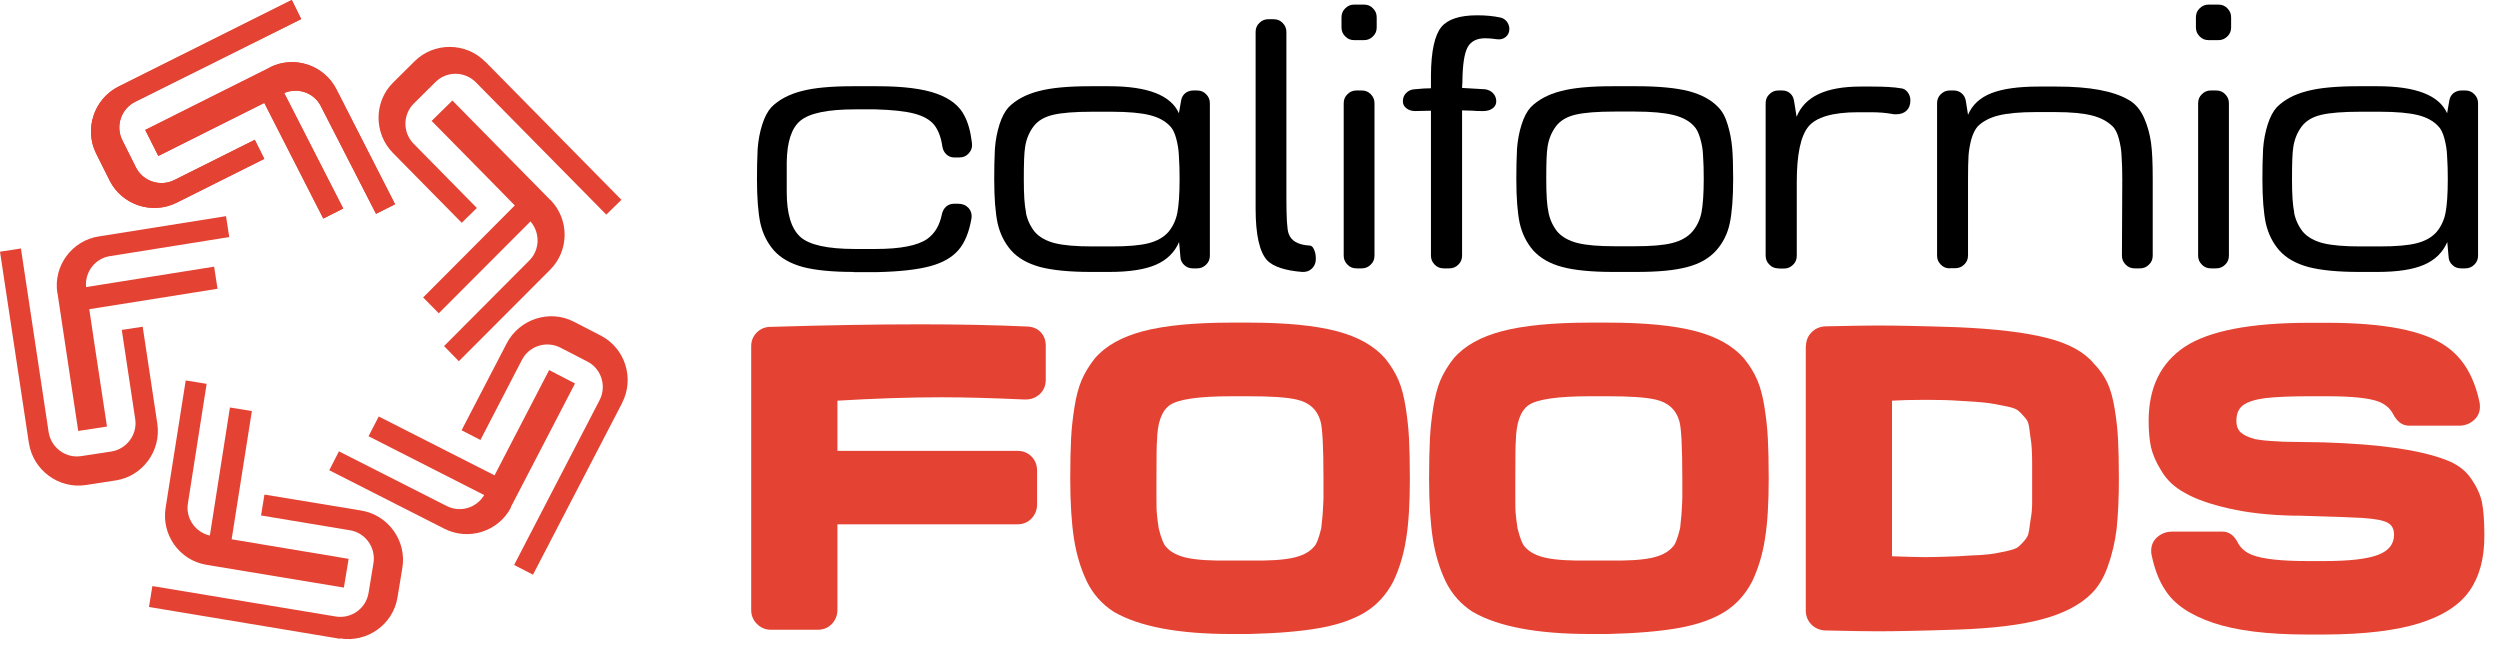
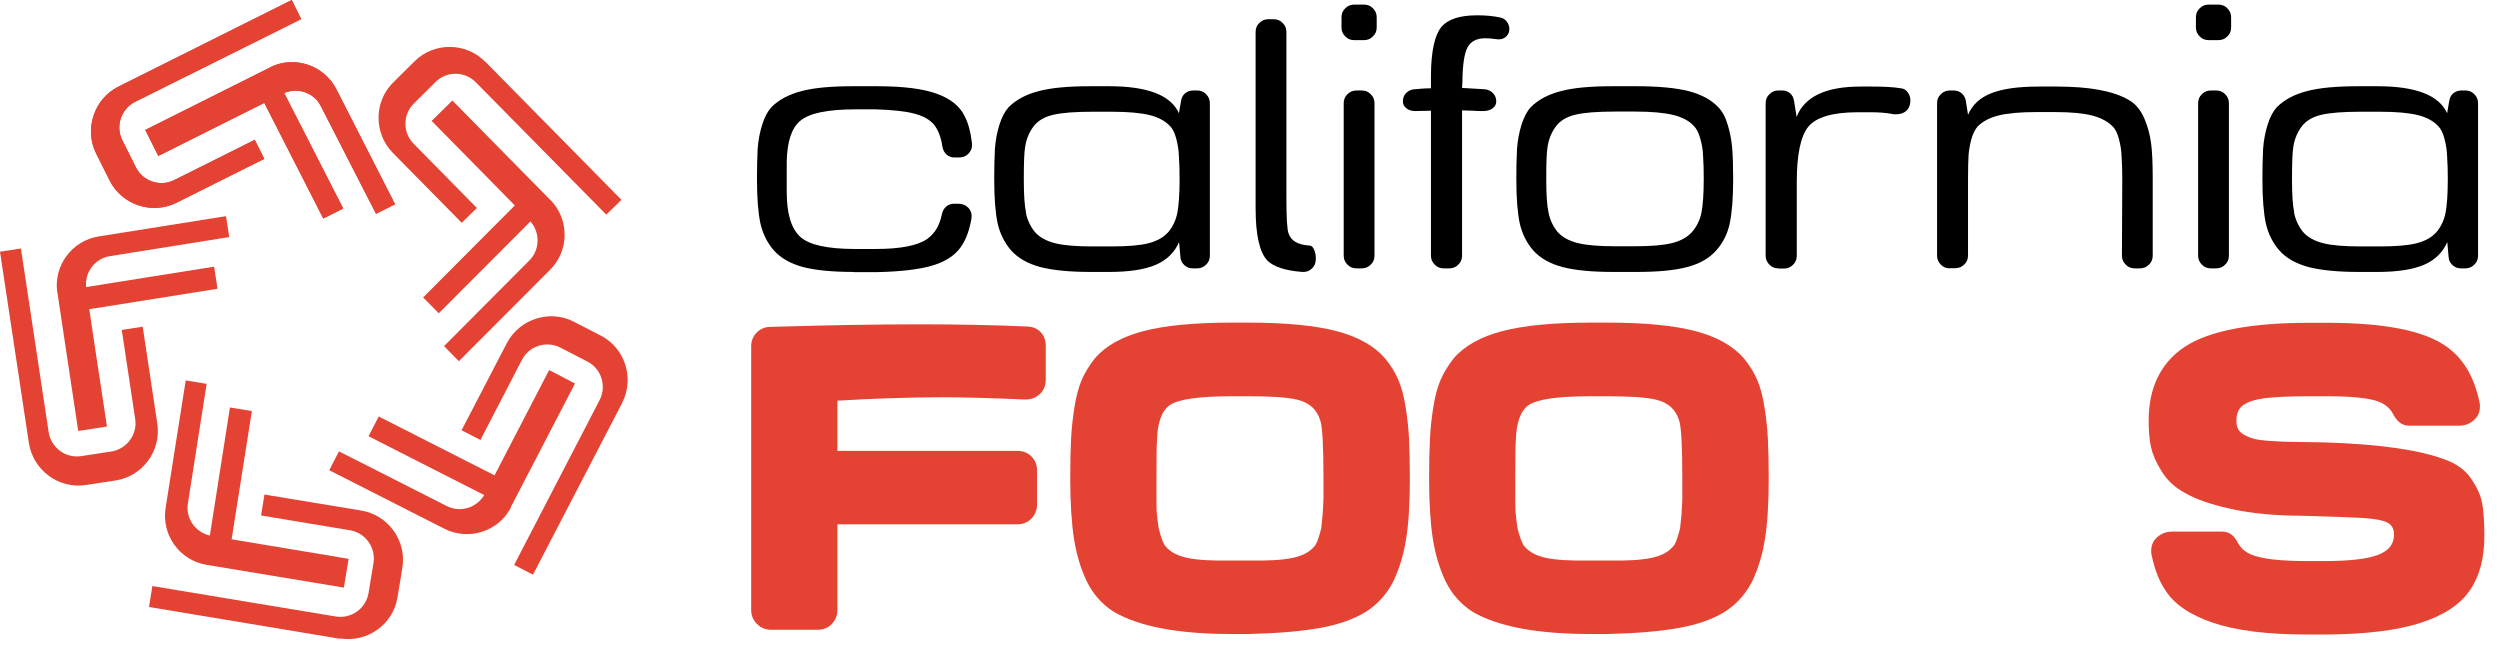
<svg xmlns="http://www.w3.org/2000/svg" width="147" height="38" viewBox="0 0 147 38" fill="none">
  <g clip-path="url(#clip0_3_1627)">
    <path d="M45.34 37.03C45.02 37.03 44.74 36.92 44.51 36.69C44.28 36.46 44.17 36.19 44.17 35.86V20.36C44.17 20.04 44.28 19.77 44.5 19.55C44.72 19.33 44.99 19.22 45.31 19.22C48.6 19.12 51.53 19.07 54.1 19.07C56.32 19.07 58.43 19.11 60.43 19.2C60.75 19.22 61.01 19.33 61.2 19.54C61.4 19.75 61.49 20.02 61.49 20.34V22.32C61.49 22.68 61.37 22.96 61.13 23.18C60.89 23.4 60.6 23.5 60.24 23.49C58.43 23.41 56.81 23.36 55.39 23.36C53.46 23.36 51.41 23.43 49.24 23.56V26.51H59.81C60.15 26.51 60.43 26.62 60.65 26.84C60.87 27.06 60.98 27.34 60.98 27.68V29.66C60.98 29.98 60.87 30.26 60.65 30.49C60.43 30.72 60.15 30.83 59.81 30.83H49.24V35.86C49.24 36.18 49.13 36.46 48.91 36.69C48.69 36.92 48.41 37.03 48.07 37.03H45.33H45.34Z" fill="#E44233" />
    <path d="M72.41 37.28C69.31 37.28 67 36.85 65.5 35.98C64.81 35.54 64.27 34.94 63.9 34.18C63.54 33.42 63.29 32.58 63.15 31.68C63.01 30.77 62.93 29.59 62.93 28.13C62.93 27.18 62.95 26.4 62.98 25.79C63.01 25.18 63.08 24.56 63.18 23.93C63.28 23.3 63.42 22.78 63.6 22.35C63.78 21.93 64.04 21.5 64.37 21.08C65.01 20.33 65.97 19.8 67.23 19.47C68.49 19.14 70.22 18.97 72.4 18.97H73.42C75.61 18.97 77.33 19.14 78.59 19.47C79.85 19.8 80.81 20.34 81.45 21.08C81.79 21.5 82.05 21.93 82.23 22.35C82.41 22.77 82.55 23.3 82.65 23.93C82.75 24.56 82.82 25.18 82.85 25.79C82.88 26.4 82.9 27.18 82.9 28.13C82.9 29.59 82.83 30.77 82.68 31.68C82.54 32.59 82.29 33.42 81.93 34.18C81.54 34.94 81 35.54 80.32 35.97C79.63 36.4 78.74 36.72 77.64 36.92C76.54 37.12 75.13 37.24 73.42 37.28H72.4H72.41ZM73.43 32.96C74.55 32.98 75.4 32.93 75.98 32.81C76.56 32.69 76.99 32.47 77.26 32.15C77.4 32.03 77.54 31.67 77.69 31.06L77.77 30.27C77.8 29.76 77.82 29.44 77.82 29.3V28.13C77.82 26.25 77.76 25.12 77.64 24.75C77.45 24.09 77 23.67 76.27 23.5C75.68 23.36 74.73 23.3 73.42 23.3H72.4C70.47 23.3 69.26 23.48 68.77 23.83C68.3 24.17 68.05 24.87 68.03 25.94C68.01 26.09 68 26.82 68 28.13V29.3C68 29.69 68 30.01 68.03 30.27C68.05 30.47 68.08 30.74 68.13 31.06C68.28 31.67 68.43 32.03 68.56 32.15C68.83 32.47 69.26 32.69 69.84 32.81C70.42 32.93 71.28 32.98 72.39 32.96H73.41H73.43Z" fill="#E44233" />
    <path d="M93.51 37.28C90.41 37.28 88.1 36.85 86.6 35.98C85.91 35.54 85.37 34.94 85 34.18C84.64 33.42 84.39 32.58 84.25 31.68C84.11 30.77 84.03 29.59 84.03 28.13C84.03 27.18 84.05 26.4 84.08 25.79C84.11 25.18 84.18 24.56 84.28 23.93C84.38 23.3 84.52 22.78 84.7 22.35C84.88 21.93 85.14 21.5 85.47 21.08C86.11 20.33 87.07 19.8 88.33 19.47C89.59 19.14 91.32 18.97 93.5 18.97H94.52C96.71 18.97 98.43 19.14 99.69 19.47C100.95 19.8 101.91 20.34 102.55 21.08C102.89 21.5 103.15 21.93 103.33 22.35C103.51 22.77 103.65 23.3 103.75 23.93C103.85 24.56 103.92 25.18 103.95 25.79C103.98 26.4 104 27.18 104 28.13C104 29.59 103.93 30.77 103.78 31.68C103.64 32.59 103.39 33.42 103.03 34.18C102.64 34.94 102.1 35.54 101.42 35.97C100.73 36.4 99.84 36.72 98.74 36.92C97.64 37.12 96.23 37.24 94.52 37.28H93.5H93.51ZM94.53 32.96C95.65 32.98 96.5 32.93 97.08 32.81C97.66 32.69 98.09 32.47 98.36 32.15C98.5 32.03 98.64 31.67 98.79 31.06L98.87 30.27C98.9 29.76 98.92 29.44 98.92 29.3V28.13C98.92 26.25 98.86 25.12 98.74 24.75C98.55 24.09 98.1 23.67 97.37 23.5C96.78 23.36 95.83 23.3 94.52 23.3H93.5C91.57 23.3 90.36 23.48 89.87 23.83C89.4 24.17 89.15 24.87 89.13 25.94C89.11 26.09 89.1 26.82 89.1 28.13V29.3C89.1 29.69 89.1 30.01 89.13 30.27C89.15 30.47 89.18 30.74 89.23 31.06C89.38 31.67 89.53 32.03 89.66 32.15C89.93 32.47 90.36 32.69 90.94 32.81C91.52 32.93 92.38 32.98 93.49 32.96H94.51H94.53Z" fill="#E44233" />
-     <path d="M106.19 20.36C106.19 20.04 106.3 19.77 106.51 19.55C106.72 19.33 106.99 19.21 107.31 19.19C108.67 19.16 109.69 19.14 110.39 19.14C111.44 19.14 113.02 19.17 115.12 19.24C117.37 19.34 119.13 19.55 120.39 19.88C121.65 20.2 122.56 20.7 123.12 21.38C123.48 21.75 123.74 22.13 123.92 22.52C124.1 22.91 124.24 23.41 124.34 24.02C124.44 24.63 124.51 25.23 124.54 25.82C124.57 26.41 124.59 27.18 124.59 28.13C124.59 29.21 124.55 30.2 124.46 31.08C124.36 31.89 124.18 32.64 123.93 33.33C123.68 34.02 123.35 34.55 122.94 34.94C122.28 35.58 121.33 36.08 120.08 36.41C118.83 36.75 117.18 36.95 115.11 37.02C113.01 37.09 111.43 37.12 110.38 37.12C109.69 37.12 108.66 37.1 107.3 37.07C106.98 37.05 106.71 36.93 106.5 36.71C106.29 36.49 106.18 36.22 106.18 35.9V20.35L106.19 20.36ZM111.27 32.71C112.15 32.74 112.8 32.76 113.2 32.76C113.6 32.76 114.26 32.74 115.11 32.71L115.92 32.66C116.63 32.64 117.2 32.58 117.62 32.48C117.72 32.46 117.88 32.43 118.1 32.38C118.32 32.33 118.48 32.27 118.58 32.22C118.68 32.16 118.79 32.06 118.91 31.93C119.1 31.73 119.21 31.57 119.25 31.45C119.29 31.33 119.34 31.05 119.39 30.61C119.46 30.25 119.49 29.91 119.49 29.57V27.23C119.49 26.59 119.46 26.08 119.39 25.7C119.34 25.24 119.29 24.95 119.25 24.84C119.21 24.72 119.09 24.57 118.91 24.38C118.76 24.21 118.63 24.1 118.52 24.05C118.41 24 118.26 23.95 118.06 23.91C117.86 23.87 117.72 23.84 117.61 23.82C117.29 23.75 116.97 23.7 116.67 23.67C116.36 23.64 116.01 23.61 115.6 23.59L115.09 23.56C114.7 23.53 114.08 23.51 113.23 23.51C112.38 23.51 111.7 23.53 111.25 23.56V32.71H111.27Z" fill="#E44233" />
    <path d="M135.67 37.31C133.33 37.31 131.48 37.08 130.13 36.62C128.77 36.16 127.83 35.52 127.31 34.69C126.95 34.15 126.69 33.47 126.52 32.66C126.5 32.59 126.49 32.5 126.49 32.38C126.49 32.06 126.61 31.79 126.85 31.58C127.09 31.37 127.38 31.26 127.71 31.26H130.68C131.07 31.26 131.37 31.48 131.59 31.92C131.76 32.24 132.04 32.48 132.43 32.63C133.04 32.87 134.12 32.99 135.66 32.99H136.68C138.14 32.99 139.18 32.87 139.82 32.63C140.46 32.39 140.77 31.99 140.77 31.44C140.77 31.1 140.64 30.86 140.38 30.73C140.12 30.59 139.65 30.51 138.98 30.46C138.31 30.42 137.03 30.37 135.13 30.32H134.83C133.42 30.29 132.17 30.15 131.07 29.9C129.97 29.65 129.1 29.35 128.45 28.97C127.86 28.65 127.4 28.22 127.08 27.67C126.77 27.18 126.58 26.72 126.48 26.3C126.39 25.88 126.34 25.36 126.34 24.75C126.34 22.8 127.04 21.35 128.45 20.4C129.89 19.45 132.34 18.98 135.8 18.98H136.82C140.19 18.98 142.52 19.44 143.81 20.35C144.81 21.03 145.47 22.12 145.79 23.63C145.81 23.7 145.82 23.79 145.82 23.91C145.82 24.23 145.7 24.5 145.46 24.71C145.22 24.92 144.93 25.03 144.6 25.03H141.65C141.26 25.03 140.95 24.8 140.71 24.34C140.54 24.02 140.27 23.78 139.9 23.63C139.36 23.41 138.33 23.3 136.82 23.3H135.8C134.66 23.3 133.8 23.34 133.19 23.41C132.59 23.49 132.16 23.63 131.89 23.83C131.62 24.03 131.5 24.34 131.5 24.75C131.5 25.05 131.59 25.28 131.77 25.44C131.95 25.59 132.22 25.72 132.6 25.82C132.96 25.89 133.39 25.93 133.9 25.95C134.1 25.97 134.37 25.98 134.69 25.98L136.6 26.01C139.87 26.11 142.27 26.45 143.79 27.03C144.48 27.28 144.99 27.67 145.32 28.17C145.64 28.64 145.85 29.1 145.94 29.54C146.03 29.98 146.08 30.64 146.08 31.52C146.08 32.84 145.79 33.92 145.2 34.75C144.62 35.58 143.64 36.21 142.28 36.64C140.92 37.07 139.06 37.3 136.7 37.31H135.68H135.67Z" fill="#E44233" />
    <path d="M50.19 15.99C48.93 15.99 47.94 15.89 47.21 15.7C46.48 15.5 45.91 15.18 45.5 14.72C45.11 14.27 44.85 13.74 44.71 13.13C44.58 12.52 44.51 11.65 44.51 10.53C44.51 9.93 44.52 9.34 44.55 8.75C44.59 8.23 44.68 7.76 44.82 7.32C44.96 6.88 45.14 6.54 45.36 6.3C45.79 5.87 46.38 5.55 47.12 5.36C47.86 5.16 48.88 5.07 50.18 5.07H51.58C53.12 5.07 54.28 5.22 55.08 5.51C55.89 5.8 56.43 6.24 56.71 6.81C56.92 7.2 57.07 7.73 57.15 8.4C57.18 8.64 57.12 8.84 56.97 9.01C56.82 9.18 56.63 9.26 56.39 9.26H56.12C55.94 9.26 55.78 9.2 55.65 9.08C55.52 8.96 55.44 8.8 55.41 8.61C55.33 8.05 55.16 7.63 54.92 7.33C54.68 7.04 54.29 6.82 53.76 6.68C53.23 6.54 52.47 6.46 51.48 6.43H50.29C48.67 6.43 47.6 6.65 47.06 7.1C46.54 7.53 46.28 8.34 46.26 9.53V11.29C46.26 12.56 46.52 13.44 47.06 13.93C47.58 14.4 48.65 14.64 50.29 14.64H51.48C52.95 14.64 53.96 14.44 54.52 14.05C54.97 13.73 55.25 13.25 55.38 12.61C55.42 12.41 55.51 12.26 55.63 12.15C55.76 12.04 55.91 11.98 56.09 11.98H56.34C56.59 11.98 56.79 12.06 56.95 12.23C57.1 12.4 57.16 12.61 57.12 12.86C56.98 13.66 56.73 14.27 56.36 14.7C55.99 15.13 55.44 15.45 54.7 15.65C53.96 15.85 52.93 15.97 51.6 16H50.2L50.19 15.99Z" fill="black" />
-     <path d="M58.5 8.75C58.54 8.23 58.63 7.76 58.77 7.32C58.91 6.88 59.09 6.54 59.31 6.3C59.74 5.87 60.33 5.55 61.07 5.36C61.81 5.16 62.83 5.07 64.13 5.07H65.22C67.48 5.07 68.85 5.6 69.32 6.66L69.45 5.91C69.48 5.73 69.56 5.59 69.69 5.48C69.82 5.38 69.98 5.32 70.16 5.32H70.39C70.6 5.32 70.78 5.39 70.92 5.54C71.07 5.69 71.14 5.86 71.14 6.07V15.03C71.14 15.24 71.07 15.42 70.92 15.56C70.77 15.71 70.6 15.78 70.39 15.78H70.14C69.94 15.78 69.78 15.72 69.64 15.59C69.5 15.46 69.42 15.31 69.41 15.13L69.33 14.23C69.07 14.84 68.61 15.29 67.96 15.57C67.31 15.85 66.4 15.99 65.23 15.99H64.14C62.88 15.99 61.89 15.89 61.16 15.7C60.43 15.5 59.86 15.18 59.45 14.72C59.06 14.27 58.8 13.74 58.66 13.13C58.53 12.52 58.46 11.65 58.46 10.53C58.46 9.93 58.47 9.34 58.5 8.75ZM60.32 12.49C60.4 12.92 60.58 13.3 60.84 13.63C61.12 13.95 61.52 14.17 62.03 14.3C62.55 14.43 63.28 14.49 64.23 14.49H65.36C66.31 14.49 67.04 14.43 67.54 14.3C68.04 14.17 68.43 13.95 68.71 13.63C68.98 13.3 69.15 12.92 69.23 12.5C69.31 12.08 69.36 11.43 69.36 10.53C69.36 10.06 69.35 9.61 69.32 9.19C69.31 8.83 69.25 8.48 69.16 8.14C69.07 7.81 68.95 7.56 68.79 7.41C68.52 7.12 68.13 6.9 67.61 6.77C67.09 6.64 66.34 6.57 65.36 6.57H64.23C63.21 6.57 62.44 6.63 61.93 6.75C61.41 6.87 61.02 7.1 60.76 7.45C60.51 7.79 60.35 8.18 60.28 8.62C60.22 8.97 60.2 9.6 60.2 10.53C60.2 11.46 60.24 12.06 60.33 12.49H60.32Z" fill="black" />
+     <path d="M58.5 8.75C58.54 8.23 58.63 7.76 58.77 7.32C58.91 6.88 59.09 6.54 59.31 6.3C59.74 5.87 60.33 5.55 61.07 5.36C61.81 5.16 62.83 5.07 64.13 5.07H65.22C67.48 5.07 68.85 5.6 69.32 6.66L69.45 5.91C69.48 5.73 69.56 5.59 69.69 5.48C69.82 5.38 69.98 5.32 70.16 5.32H70.39C70.6 5.32 70.78 5.39 70.92 5.54C71.07 5.69 71.14 5.86 71.14 6.07V15.03C71.14 15.24 71.07 15.42 70.92 15.56C70.77 15.71 70.6 15.78 70.39 15.78H70.14C69.94 15.78 69.78 15.72 69.64 15.59C69.5 15.46 69.42 15.31 69.41 15.13L69.33 14.23C69.07 14.84 68.61 15.29 67.96 15.57C67.31 15.85 66.4 15.99 65.23 15.99H64.14C62.88 15.99 61.89 15.89 61.16 15.7C60.43 15.5 59.86 15.18 59.45 14.72C59.06 14.27 58.8 13.74 58.66 13.13C58.53 12.52 58.46 11.65 58.46 10.53C58.46 9.93 58.47 9.34 58.5 8.75ZM60.32 12.49C60.4 12.92 60.58 13.3 60.84 13.63C61.12 13.95 61.52 14.17 62.03 14.3C62.55 14.43 63.28 14.49 64.23 14.49H65.36C66.31 14.49 67.04 14.43 67.54 14.3C68.04 14.17 68.43 13.95 68.71 13.63C68.98 13.3 69.15 12.92 69.23 12.5C69.31 12.08 69.36 11.43 69.36 10.53C69.36 10.06 69.35 9.61 69.32 9.19C69.31 8.83 69.25 8.48 69.16 8.14C69.07 7.81 68.95 7.56 68.79 7.41C68.52 7.12 68.13 6.9 67.61 6.77C67.09 6.64 66.34 6.57 65.36 6.57H64.23C63.21 6.57 62.44 6.63 61.93 6.75C61.41 6.87 61.02 7.1 60.76 7.45C60.51 7.79 60.35 8.18 60.28 8.62C60.22 8.97 60.2 9.6 60.2 10.53C60.2 11.46 60.24 12.06 60.33 12.49H60.32" fill="black" />
    <path d="M77.37 15.24C77.37 15.46 77.29 15.65 77.14 15.79C76.99 15.94 76.8 16 76.57 15.99C75.56 15.91 74.88 15.68 74.52 15.32C74.06 14.83 73.83 13.81 73.83 12.26V1.88C73.83 1.67 73.9 1.49 74.05 1.35C74.2 1.2 74.37 1.13 74.58 1.13H74.89C75.1 1.13 75.28 1.2 75.42 1.35C75.57 1.5 75.64 1.67 75.64 1.88V11.64C75.64 12.8 75.68 13.5 75.77 13.73C75.91 14.16 76.32 14.4 77.01 14.44C77.11 14.44 77.19 14.51 77.26 14.66C77.33 14.81 77.37 14.98 77.37 15.19V15.23V15.24Z" fill="black" />
    <path d="M79.63 2.36C79.42 2.36 79.24 2.29 79.1 2.14C78.95 1.99 78.88 1.82 78.88 1.61V1.02C78.88 0.81 78.95 0.63 79.1 0.49C79.25 0.34 79.42 0.27 79.63 0.27H80.2C80.41 0.27 80.59 0.34 80.73 0.49C80.88 0.64 80.95 0.81 80.95 1.02V1.61C80.95 1.82 80.88 2 80.73 2.14C80.58 2.29 80.41 2.36 80.2 2.36H79.63ZM79.76 15.78C79.55 15.78 79.37 15.71 79.23 15.56C79.08 15.41 79.01 15.24 79.01 15.03V6.07C79.01 5.86 79.08 5.68 79.23 5.54C79.38 5.39 79.55 5.32 79.76 5.32H80.07C80.28 5.32 80.46 5.39 80.6 5.54C80.75 5.69 80.82 5.86 80.82 6.07V15.03C80.82 15.24 80.75 15.42 80.6 15.56C80.45 15.71 80.28 15.78 80.07 15.78H79.76Z" fill="black" />
    <path d="M84.89 15.78C84.68 15.78 84.5 15.71 84.36 15.56C84.21 15.41 84.14 15.24 84.14 15.03V6.51L83.22 6.53C83.01 6.53 82.84 6.48 82.7 6.37C82.56 6.27 82.49 6.13 82.49 5.96C82.49 5.76 82.55 5.6 82.68 5.47C82.81 5.34 82.97 5.26 83.16 5.25C83.56 5.21 83.89 5.19 84.14 5.19V4.42C84.15 3.01 84.36 2.07 84.75 1.59C85.13 1.13 85.83 0.9 86.86 0.9C87.35 0.9 87.8 0.94 88.22 1.03C88.37 1.06 88.5 1.14 88.6 1.27C88.7 1.4 88.75 1.55 88.75 1.7C88.75 1.9 88.68 2.05 88.54 2.17C88.4 2.29 88.23 2.33 88.04 2.31C87.78 2.27 87.54 2.25 87.33 2.25C86.83 2.25 86.48 2.43 86.29 2.79C86.1 3.15 86 3.82 85.99 4.78V4.86C85.99 4.86 85.97 5.01 85.97 5.17C86.56 5.2 87.01 5.23 87.33 5.25C87.53 5.28 87.68 5.36 87.8 5.49C87.92 5.62 87.98 5.78 87.98 5.96C87.98 6.13 87.91 6.26 87.77 6.37C87.63 6.47 87.45 6.53 87.23 6.53C86.96 6.53 86.76 6.53 86.62 6.51L85.97 6.49V15.03C85.97 15.24 85.9 15.42 85.75 15.56C85.6 15.71 85.43 15.78 85.22 15.78H84.91H84.89Z" fill="black" />
    <path d="M94.84 15.99C93.58 15.99 92.59 15.89 91.86 15.7C91.13 15.5 90.56 15.18 90.15 14.72C89.76 14.27 89.5 13.74 89.36 13.13C89.23 12.52 89.16 11.65 89.16 10.53C89.16 9.93 89.17 9.34 89.2 8.75C89.24 8.23 89.33 7.76 89.47 7.32C89.61 6.88 89.79 6.54 90.01 6.3C90.44 5.87 91.03 5.55 91.77 5.36C92.51 5.16 93.53 5.07 94.83 5.07H96.23C97.53 5.07 98.55 5.17 99.3 5.36C100.05 5.56 100.62 5.87 101.03 6.3C101.28 6.55 101.47 6.91 101.6 7.37C101.73 7.8 101.81 8.24 101.85 8.68C101.89 9.12 101.91 9.74 101.91 10.53C101.91 11.65 101.84 12.51 101.71 13.13C101.58 13.74 101.32 14.27 100.92 14.72C100.51 15.18 99.95 15.51 99.21 15.7C98.48 15.9 97.48 15.99 96.23 15.99H94.83H94.84ZM96.14 14.48C97.09 14.48 97.82 14.42 98.33 14.29C98.84 14.16 99.23 13.94 99.51 13.62C99.79 13.29 99.97 12.9 100.05 12.48C100.13 12.05 100.18 11.4 100.18 10.52C100.18 10.03 100.17 9.58 100.14 9.16C100.13 8.81 100.07 8.47 99.97 8.13C99.87 7.79 99.75 7.55 99.59 7.4C99.33 7.11 98.92 6.89 98.39 6.76C97.85 6.63 97.1 6.56 96.14 6.56H94.95C93.93 6.56 93.16 6.62 92.65 6.74C92.13 6.86 91.74 7.09 91.48 7.44C91.23 7.78 91.07 8.17 91 8.61C90.94 8.96 90.92 9.59 90.92 10.52C90.92 11.45 90.96 12.05 91.05 12.48C91.13 12.91 91.31 13.29 91.57 13.62C91.85 13.94 92.25 14.16 92.76 14.29C93.28 14.42 94.01 14.48 94.96 14.48H96.15H96.14Z" fill="black" />
    <path d="M104.57 15.78C104.36 15.78 104.18 15.71 104.04 15.56C103.89 15.41 103.82 15.24 103.82 15.03V6.07C103.82 5.86 103.89 5.68 104.04 5.54C104.19 5.39 104.36 5.32 104.57 5.32H104.8C104.98 5.32 105.14 5.38 105.26 5.49C105.39 5.6 105.46 5.75 105.49 5.93L105.64 6.87C106.11 5.68 107.36 5.09 109.39 5.09H110.08C110.79 5.09 111.35 5.12 111.76 5.19C111.93 5.2 112.06 5.28 112.17 5.42C112.27 5.56 112.33 5.71 112.33 5.88V5.92C112.33 6.17 112.25 6.37 112.1 6.51C111.95 6.65 111.74 6.72 111.49 6.72C111.39 6.72 111.31 6.72 111.26 6.7C110.87 6.63 110.45 6.6 110 6.6H109.25C107.76 6.6 106.78 6.89 106.32 7.46C105.87 8.03 105.65 9.11 105.65 10.71V15.04C105.65 15.25 105.58 15.43 105.43 15.57C105.28 15.72 105.11 15.79 104.9 15.79H104.59L104.57 15.78Z" fill="black" />
    <path d="M114.65 15.78C114.44 15.78 114.26 15.71 114.12 15.56C113.97 15.41 113.9 15.24 113.9 15.03V6.07C113.9 5.86 113.97 5.68 114.12 5.54C114.27 5.39 114.44 5.32 114.65 5.32H114.88C115.06 5.32 115.22 5.38 115.35 5.49C115.48 5.6 115.56 5.75 115.59 5.93L115.72 6.75C115.97 6.16 116.43 5.74 117.09 5.48C117.75 5.22 118.68 5.09 119.86 5.09H120.95C122.86 5.09 124.26 5.35 125.14 5.86C125.55 6.08 125.86 6.45 126.08 6.95C126.28 7.41 126.41 7.89 126.48 8.39C126.55 8.89 126.58 9.6 126.58 10.53V15.03C126.58 15.24 126.51 15.42 126.36 15.56C126.21 15.71 126.04 15.78 125.83 15.78H125.52C125.31 15.78 125.13 15.71 124.99 15.56C124.84 15.41 124.77 15.24 124.77 15.03L124.79 10.55C124.79 10.08 124.78 9.63 124.75 9.21C124.74 8.85 124.68 8.5 124.59 8.16C124.5 7.83 124.38 7.58 124.22 7.43C123.93 7.14 123.52 6.92 123.01 6.79C122.49 6.66 121.77 6.59 120.85 6.59H119.72C118.77 6.59 118.03 6.66 117.51 6.79C116.99 6.92 116.58 7.14 116.29 7.43C116.14 7.6 116.01 7.86 115.91 8.2C115.83 8.52 115.77 8.84 115.75 9.15C115.73 9.46 115.72 9.93 115.72 10.54V15.02C115.72 15.23 115.65 15.41 115.5 15.55C115.35 15.7 115.18 15.77 114.97 15.77H114.66L114.65 15.78Z" fill="black" />
    <path d="M129.87 2.36C129.66 2.36 129.48 2.29 129.34 2.14C129.19 1.99 129.12 1.82 129.12 1.61V1.02C129.12 0.81 129.19 0.63 129.34 0.49C129.49 0.34 129.66 0.27 129.87 0.27H130.44C130.65 0.27 130.83 0.34 130.97 0.49C131.12 0.64 131.19 0.81 131.19 1.02V1.61C131.19 1.82 131.12 2 130.97 2.14C130.82 2.29 130.65 2.36 130.44 2.36H129.87ZM130 15.78C129.79 15.78 129.61 15.71 129.47 15.56C129.32 15.41 129.25 15.24 129.25 15.03V6.07C129.25 5.86 129.32 5.68 129.47 5.54C129.62 5.39 129.79 5.32 130 5.32H130.31C130.52 5.32 130.7 5.39 130.84 5.54C130.99 5.69 131.06 5.86 131.06 6.07V15.03C131.06 15.24 130.99 15.42 130.84 15.56C130.69 15.71 130.52 15.78 130.31 15.78H130Z" fill="black" />
    <path d="M133.07 8.75C133.11 8.23 133.2 7.76 133.34 7.32C133.48 6.88 133.66 6.54 133.88 6.3C134.31 5.87 134.9 5.55 135.64 5.36C136.38 5.16 137.4 5.07 138.7 5.07H139.79C142.05 5.07 143.42 5.6 143.89 6.66L144.02 5.91C144.05 5.73 144.13 5.59 144.26 5.48C144.39 5.38 144.55 5.32 144.73 5.32H144.96C145.17 5.32 145.35 5.39 145.49 5.54C145.64 5.69 145.71 5.86 145.71 6.07V15.03C145.71 15.24 145.64 15.42 145.49 15.56C145.34 15.71 145.17 15.78 144.96 15.78H144.71C144.51 15.78 144.35 15.72 144.21 15.59C144.07 15.46 143.99 15.31 143.98 15.13L143.9 14.23C143.64 14.84 143.18 15.29 142.53 15.57C141.88 15.85 140.97 15.99 139.8 15.99H138.71C137.45 15.99 136.46 15.89 135.73 15.7C135 15.5 134.43 15.18 134.02 14.72C133.63 14.27 133.37 13.74 133.23 13.13C133.1 12.52 133.03 11.65 133.03 10.53C133.03 9.93 133.04 9.34 133.07 8.75ZM134.89 12.49C134.97 12.92 135.15 13.3 135.41 13.63C135.69 13.95 136.09 14.17 136.6 14.3C137.12 14.43 137.85 14.49 138.8 14.49H139.93C140.88 14.49 141.61 14.43 142.11 14.3C142.61 14.17 143 13.95 143.28 13.63C143.55 13.3 143.72 12.92 143.8 12.5C143.88 12.08 143.93 11.43 143.93 10.53C143.93 10.06 143.92 9.61 143.89 9.19C143.88 8.83 143.82 8.48 143.73 8.14C143.64 7.81 143.52 7.56 143.36 7.41C143.09 7.12 142.7 6.9 142.18 6.77C141.66 6.64 140.91 6.57 139.93 6.57H138.8C137.78 6.57 137.01 6.63 136.5 6.75C135.98 6.87 135.59 7.1 135.33 7.45C135.08 7.79 134.92 8.18 134.85 8.62C134.79 8.97 134.77 9.6 134.77 10.53C134.77 11.46 134.81 12.06 134.9 12.49H134.89Z" fill="black" />
    <path d="M20 37.54C21.59 37.8 23.11 36.72 23.37 35.14L23.66 33.38C23.92 31.8 22.83 30.28 21.24 30.02L15.55 29.08L15.35 30.31L20.58 31.18C21.49 31.33 22.11 32.2 21.96 33.11L21.67 34.87C21.52 35.78 20.65 36.4 19.74 36.25L8.96 34.46L8.76 35.69L19.99 37.56L20 37.54Z" fill="#E44233" />
    <path d="M12.13 33.21L20.22 34.55L20.5 32.86L15.83 32.08L13.62 31.71L14.81 24.17L13.52 23.96L12.34 31.49C11.48 31.3 10.9 30.46 11.05 29.59L12.15 22.57L10.92 22.37L9.74 29.85C9.48 31.44 10.55 32.95 12.14 33.21H12.13Z" fill="#E44233" />
    <path d="M1.7 26.05C1.94 27.64 3.45 28.76 5.03 28.52L6.8 28.25C8.38 28.01 9.49 26.51 9.25 24.91L8.39 19.21L7.16 19.4L7.95 24.64C8.09 25.55 7.45 26.41 6.54 26.55L4.77 26.82C3.86 26.96 3 26.32 2.86 25.41L1.23 14.61L0 14.8L1.7 26.06V26.05Z" fill="#E44233" />
    <path d="M3.38 17.23L4.6 25.34L6.29 25.08L5.58 20.4L5.25 18.18L12.79 16.98L12.59 15.68L5.06 16.88C4.98 16 5.59 15.19 6.47 15.06L13.48 13.94L13.29 12.71L5.82 13.9C4.23 14.14 3.13 15.63 3.37 17.22L3.38 17.23Z" fill="#E44233" />
    <path d="M6.97 5.09C5.53 5.81 4.94 7.59 5.65 9.02L6.45 10.62C7.17 12.05 8.94 12.64 10.38 11.92L15.54 9.34L14.98 8.22L10.24 10.59C9.42 11 8.4 10.66 7.99 9.84L7.19 8.24C6.78 7.42 7.12 6.4 7.94 5.99L17.71 1.12L17.16 0L6.97 5.09Z" fill="#E44233" />
    <path d="M15.87 3.97L8.54 7.64L9.31 9.17L13.54 7.05L15.54 6.05L19.01 12.85L20.18 12.26L16.71 5.47C17.52 5.12 18.48 5.46 18.87 6.25L22.11 12.57L23.23 12.01L19.79 5.27C19.07 3.83 17.31 3.24 15.87 3.96V3.97Z" fill="#E44233" />
    <path d="M28.53 3.63C27.4 2.48 25.53 2.47 24.39 3.59L23.12 4.85C21.98 5.97 21.97 7.84 23.1 8.99L27.15 13.1L28.04 12.23L24.32 8.45C23.67 7.79 23.68 6.73 24.34 6.08L25.61 4.82C26.26 4.17 27.33 4.18 27.98 4.84L35.65 12.62L36.54 11.75L28.55 3.64L28.53 3.63Z" fill="#E44233" />
    <path d="M32.35 11.75L26.6 5.91L25.38 7.11L28.7 10.48L30.27 12.08L24.88 17.49L25.8 18.42L31.19 13.02C31.77 13.68 31.75 14.7 31.12 15.32L26.11 20.35L26.98 21.24L32.33 15.88C33.48 14.75 33.49 12.9 32.36 11.75H32.35Z" fill="#E44233" />
    <path d="M36.58 23.69C37.32 22.26 36.76 20.48 35.34 19.74L33.75 18.92C32.33 18.18 30.55 18.75 29.8 20.18L27.14 25.3L28.25 25.87L30.69 21.16C31.11 20.34 32.13 20.02 32.95 20.44L34.54 21.26C35.36 21.68 35.68 22.7 35.26 23.52L30.23 33.22L31.34 33.79L36.59 23.68L36.58 23.69Z" fill="#E44233" />
    <path d="M30.03 29.83L33.81 22.55L32.29 21.76L30.11 25.96L29.08 27.95L22.27 24.49L21.67 25.65L28.47 29.11C28.02 29.87 27.05 30.16 26.26 29.75L19.93 26.54L19.36 27.65L26.11 31.08C27.54 31.82 29.31 31.26 30.05 29.83H30.03Z" fill="#E44233" />
    <path d="M6.97 5.09C5.53 5.81 4.94 7.59 5.65 9.02L6.45 10.62C7.17 12.05 8.94 12.64 10.38 11.92L15.54 9.34L14.98 8.22L10.24 10.59C9.42 11 8.4 10.66 7.99 9.84L7.19 8.24C6.78 7.42 7.12 6.4 7.94 5.99L17.71 1.12L17.15 0L6.97 5.09Z" fill="#E44233" />
    <path d="M15.87 3.97L8.54 7.64L9.31 9.17L13.54 7.05L15.54 6.05L19.01 12.85L20.18 12.26L16.71 5.47C17.52 5.12 18.48 5.46 18.87 6.25L22.11 12.57L23.23 12.01L19.79 5.27C19.07 3.83 17.31 3.24 15.87 3.96V3.97Z" fill="#E44233" />
  </g>
  <defs>
    <clipPath id="clip0_3_1627">
      <rect width="146.07" height="37.58" fill="black" />
    </clipPath>
  </defs>
</svg>